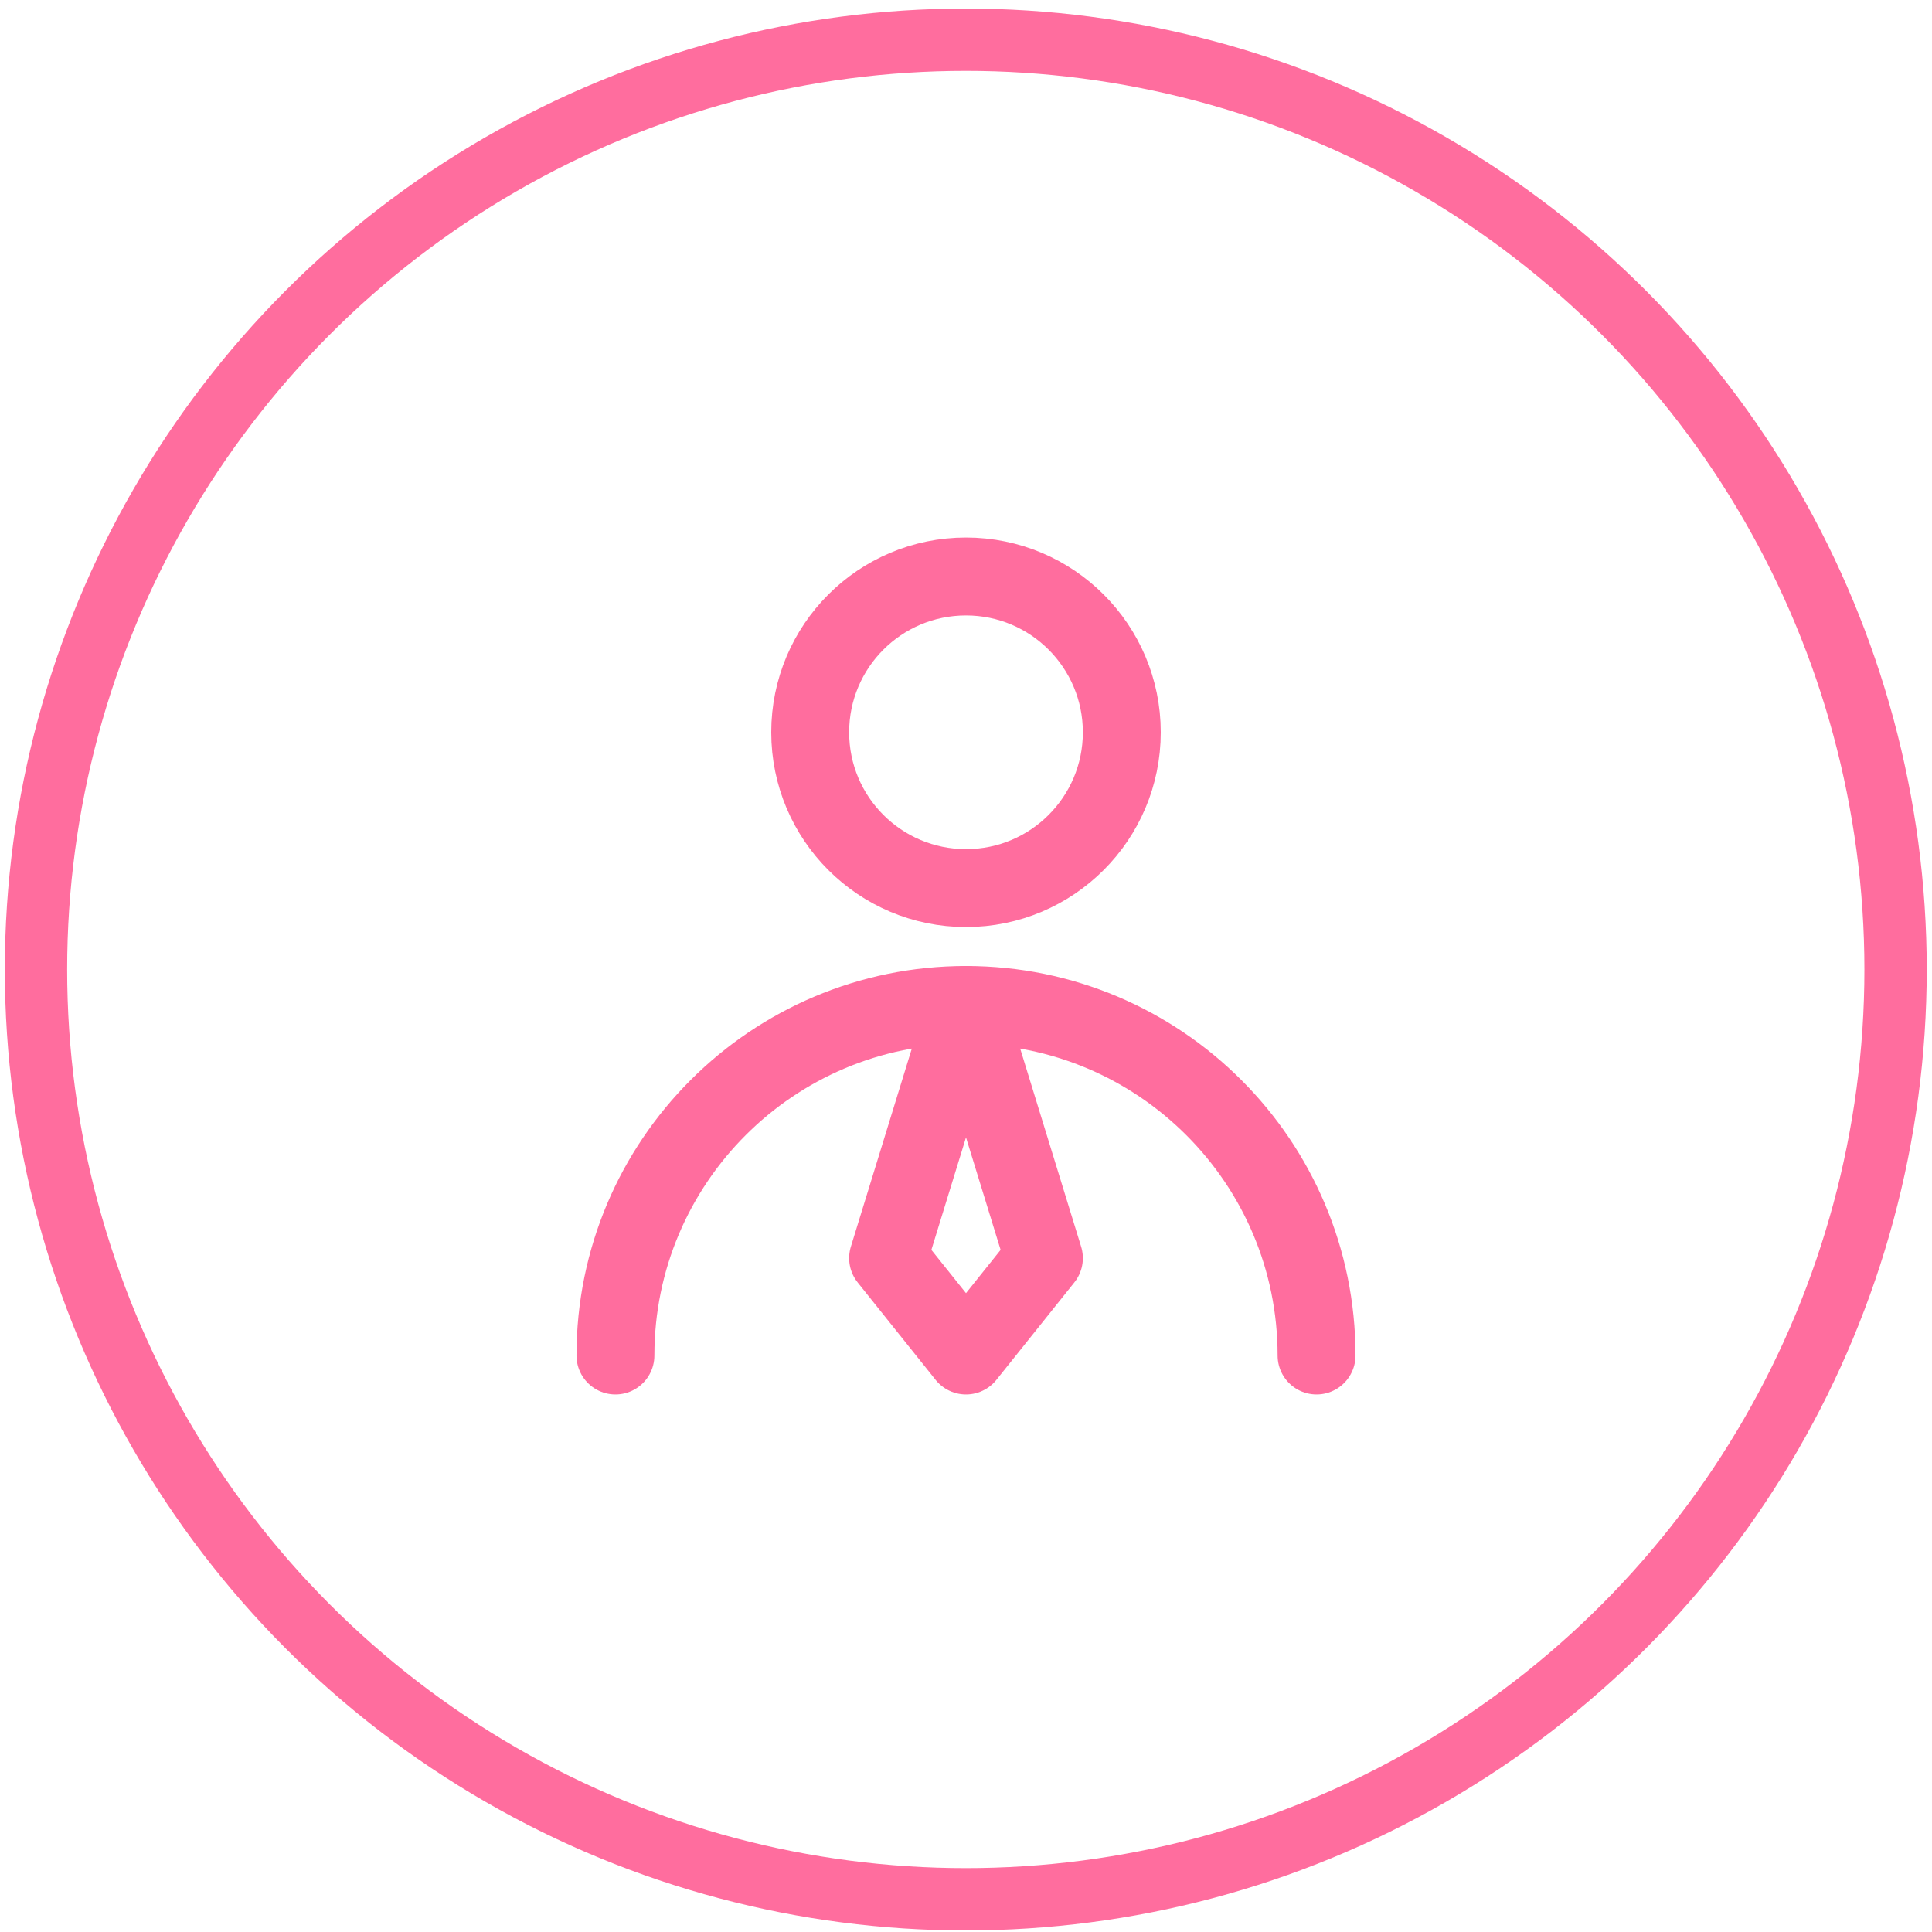
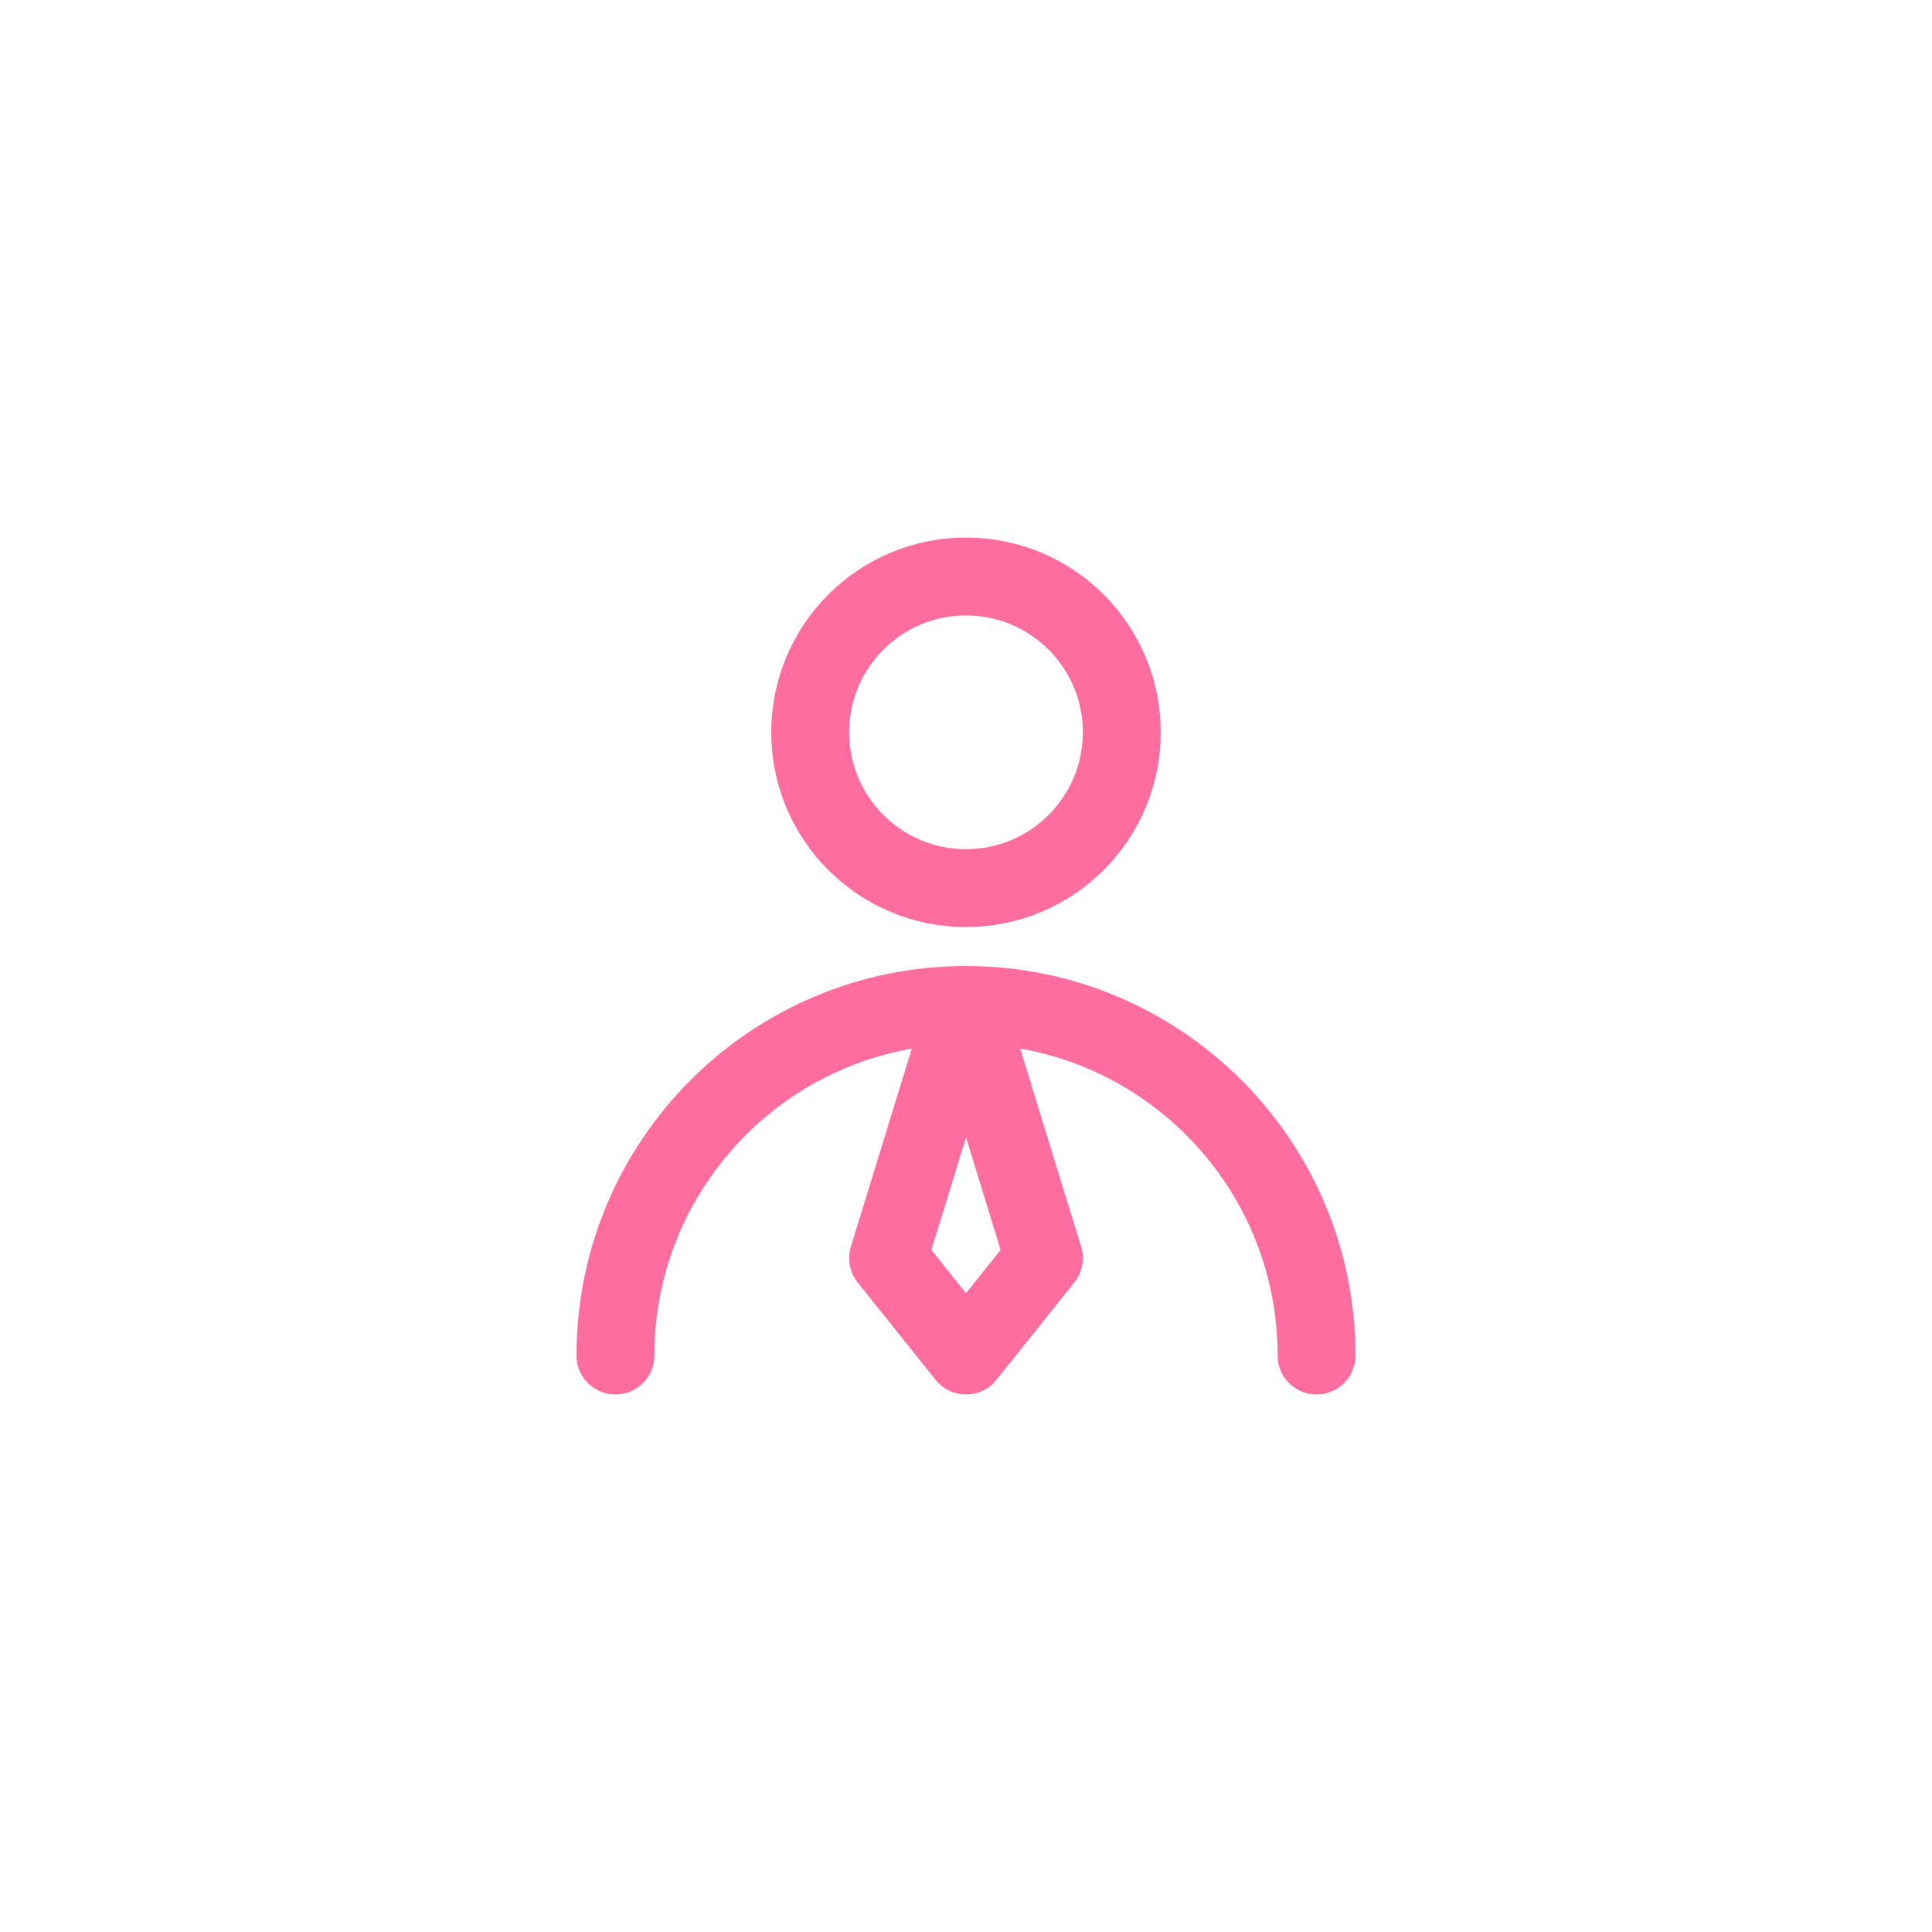
<svg xmlns="http://www.w3.org/2000/svg" width="124" height="124" viewBox="0 0 124 124" fill="none">
-   <circle cx="61.986" cy="62.225" r="59.676" stroke="#FF6D9E" stroke-width="4" />
  <path d="M62 57C67.523 57 72 52.523 72 47C72 41.477 67.523 37 62 37C56.477 37 52 41.477 52 47C52 52.523 56.477 57 62 57Z" stroke="#FF6D9E" stroke-width="5" stroke-linecap="round" stroke-linejoin="round" />
  <path d="M84.5 87C84.5 74.574 74.426 64.5 62 64.5C49.574 64.5 39.5 74.574 39.5 87" stroke="#FF6D9E" stroke-width="5" stroke-linecap="round" stroke-linejoin="round" />
  <path d="M62 87L67 80.75L62 64.5L57 80.75L62 87Z" stroke="#FF6D9E" stroke-width="5" stroke-linecap="round" stroke-linejoin="round" />
</svg>